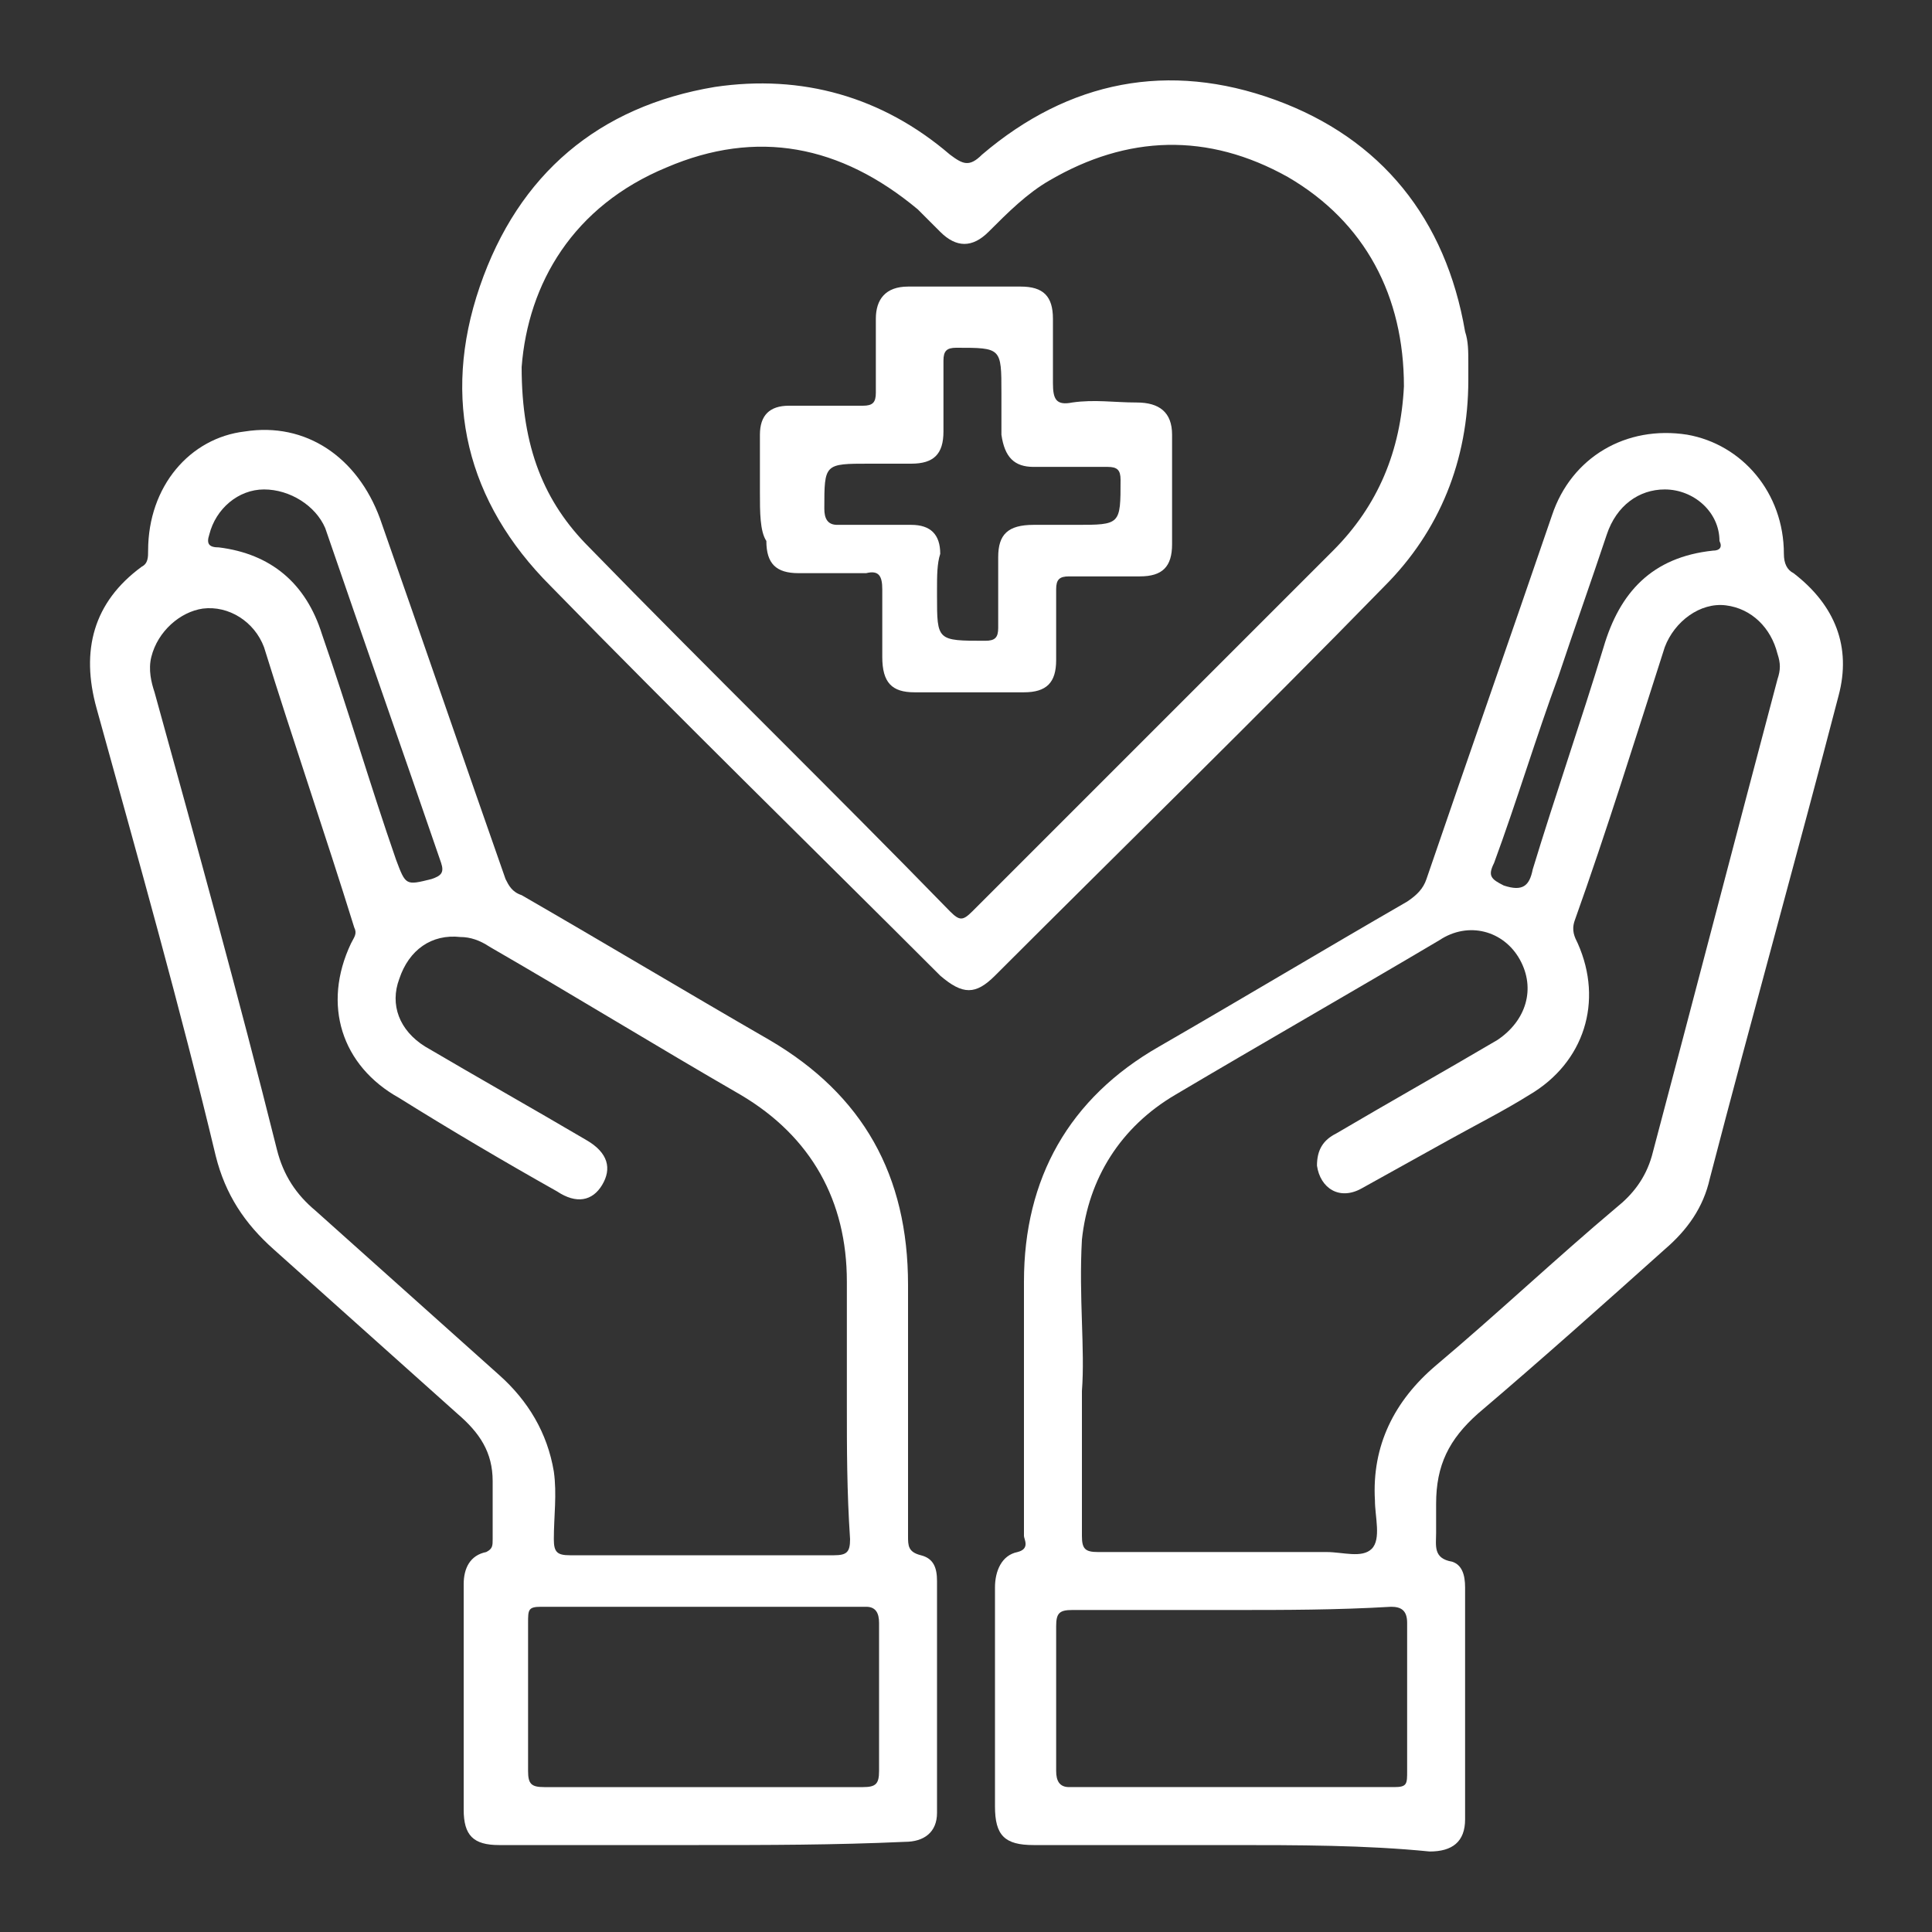
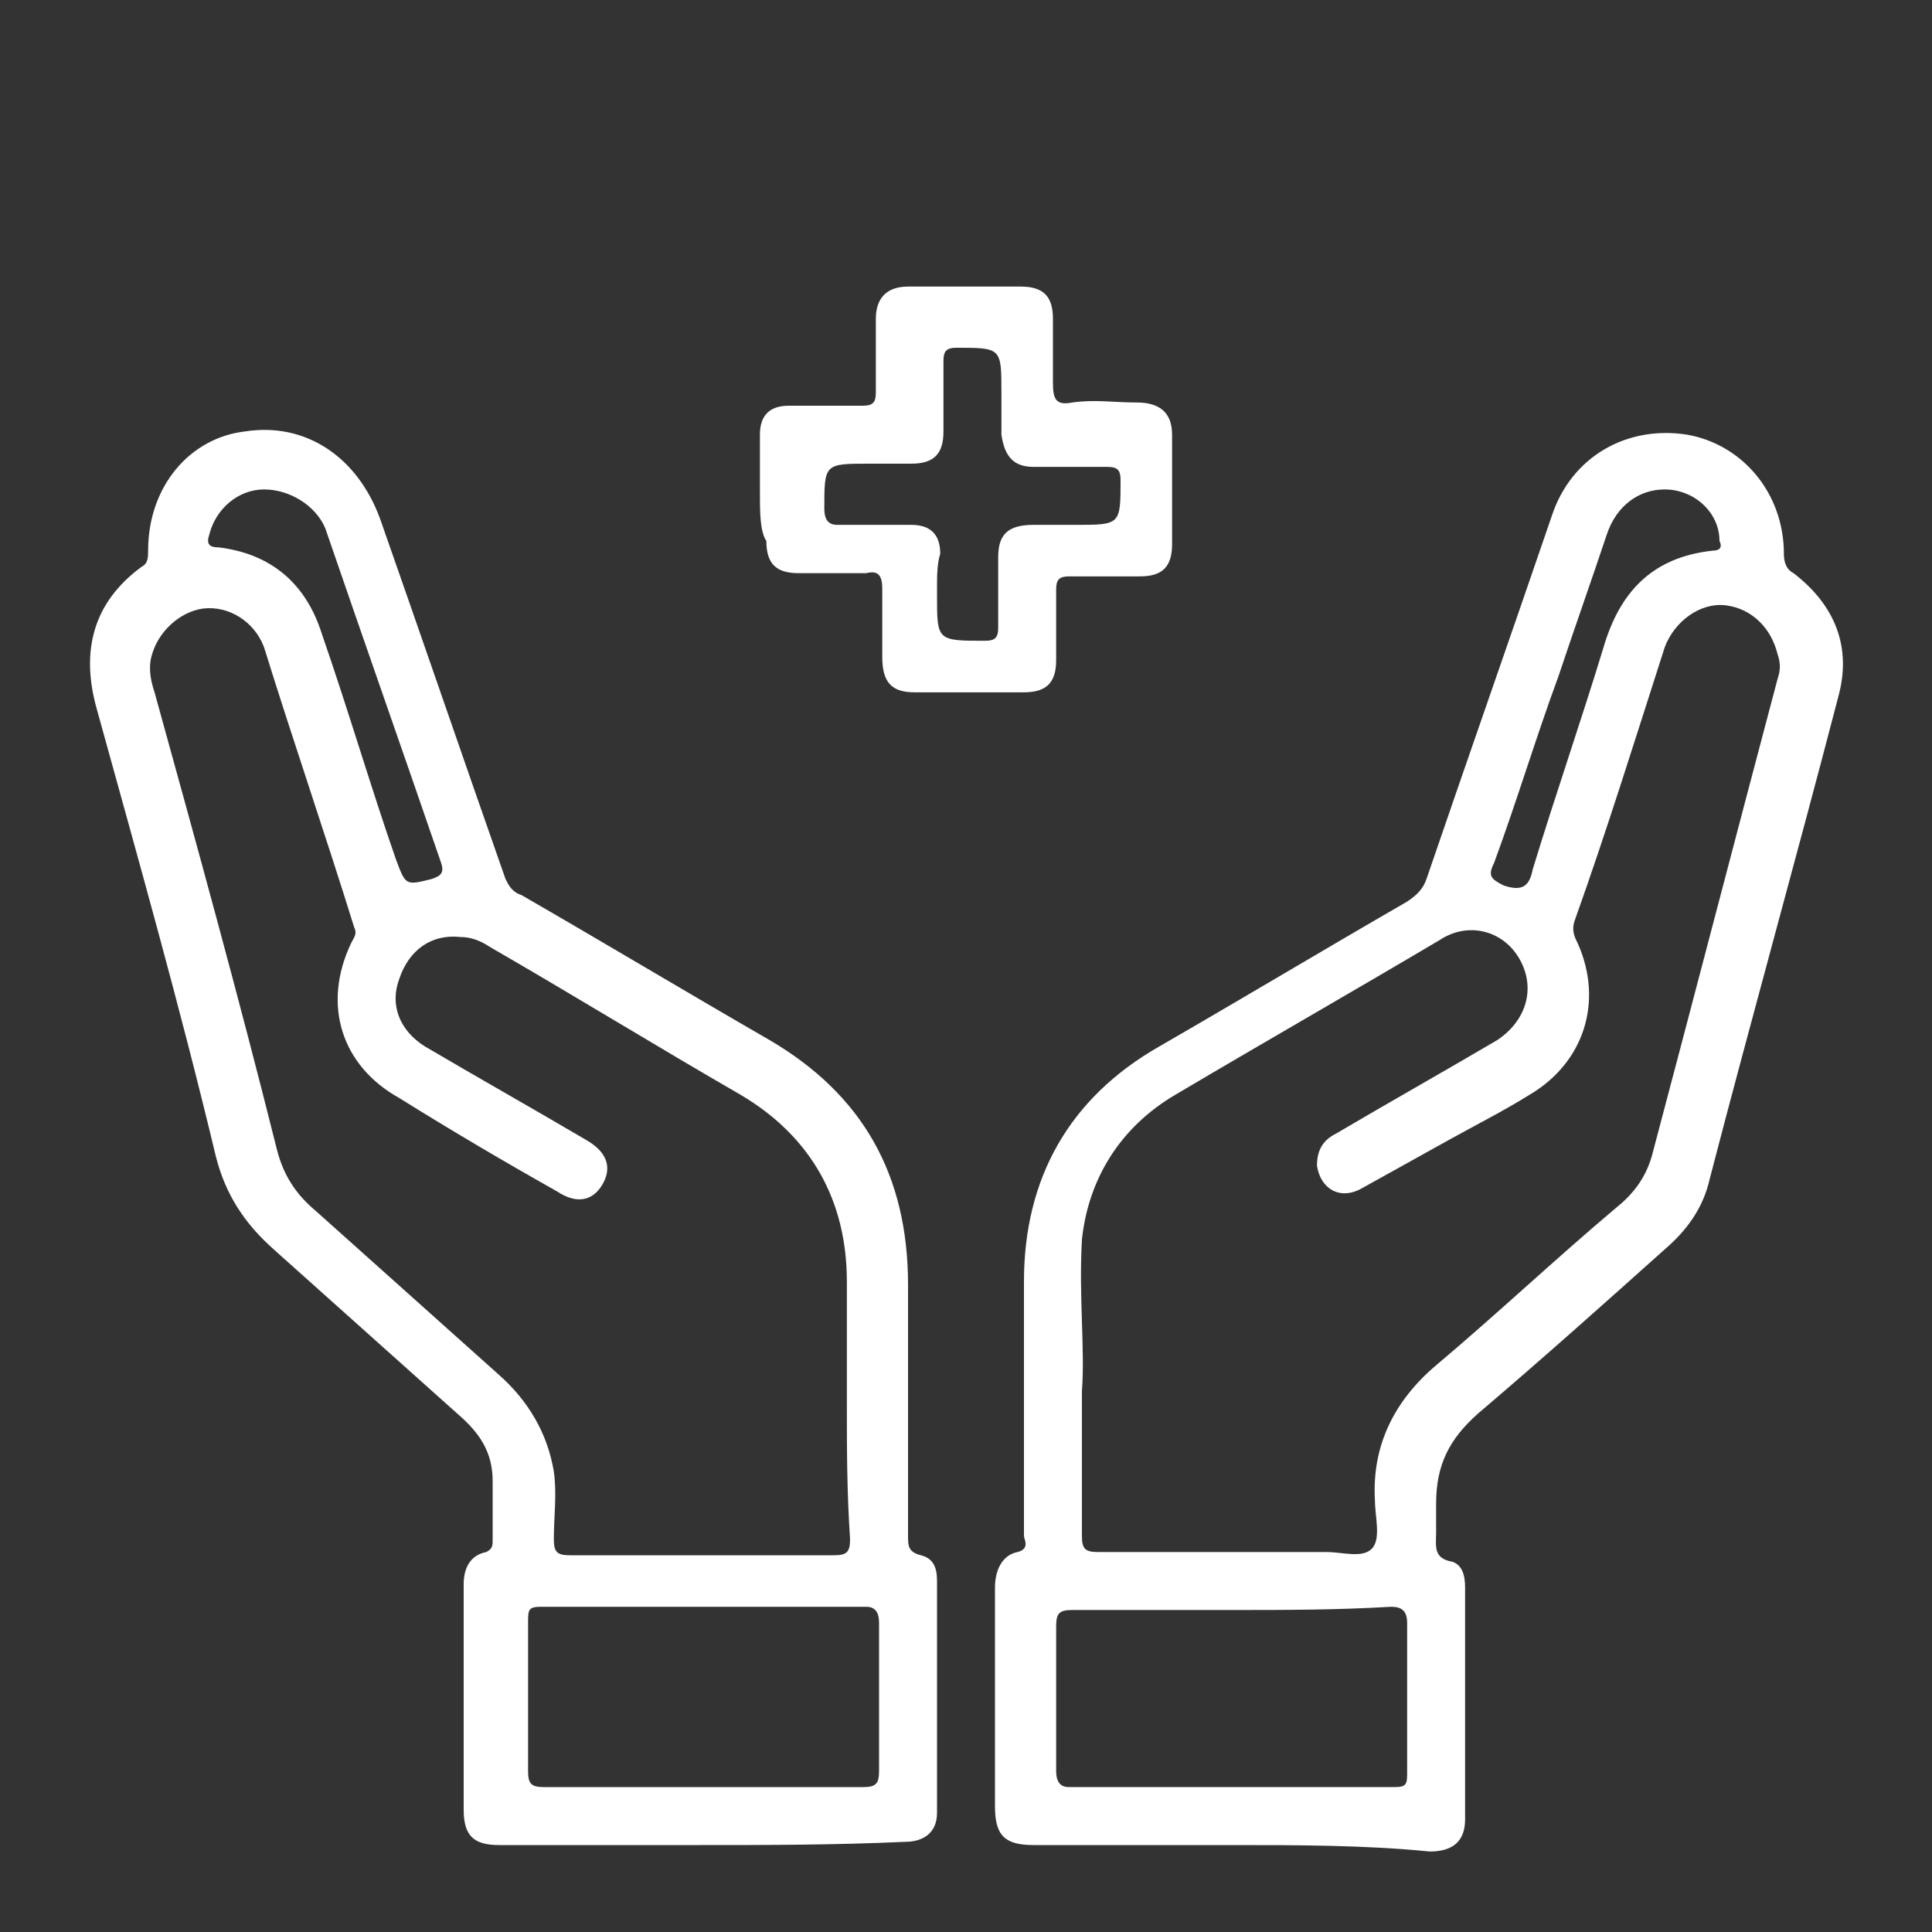
<svg xmlns="http://www.w3.org/2000/svg" version="1.1" id="Layer_1" x="0px" y="0px" viewBox="0 0 60 60" style="enable-background:new 0 0 60 60;" xml:space="preserve">
  <rect x="0" y="0" width="60" height="60" fill="#333333" stroke="none" />
  <style type="text/css">
	.st0{fill:#FFFFFF;}
	.st1{fill:url(#SVGID_1_);}
	.st2{fill:url(#SVGID_00000151544190840016979750000010709685788014188945_);}
	.st3{fill:url(#SVGID_00000116913709616840008810000008072337872724538020_);}
	.st4{fill:url(#SVGID_00000173143341253720217350000014801293883075680703_);}
	.st5{fill:url(#SVGID_00000087378766219208659960000017955046654446483635_);}
	.st6{fill:url(#SVGID_00000085939939114468707770000016268511481871759761_);}
	.st7{fill:url(#SVGID_00000127029236069236709600000012551417388173450154_);}
	.st8{fill:url(#SVGID_00000150818410471094265180000005084682935460172439_);}
	.st9{fill:url(#SVGID_00000161622339372651212250000016960518757148297094_);}
	.st10{fill:url(#SVGID_00000162338772740094024780000013346980734603402387_);}
	.st11{fill:url(#SVGID_00000084510943103047556160000007683025542261542327_);}
	.st12{fill:url(#SVGID_00000131364559614889690860000004378980083001401491_);}
	.st13{fill:url(#SVGID_00000020394464432514118260000008011559387207224989_);}
	.st14{fill:url(#SVGID_00000063609964748994031170000006862378461845716909_);}
	.st15{fill:url(#SVGID_00000147935712454040775570000008939469827402342042_);}
	.st16{fill:url(#SVGID_00000125573594053782390570000008857507801577276602_);}
	.st17{fill:url(#SVGID_00000150089897678990323150000004317193053734774170_);}
</style>
  <g>
    <path class="st0" d="M38.2,57.3c-2,0-4.1,0-6.1,0c-0.9,0-1.2-0.3-1.2-1.2c0-2.3,0-4.6,0-6.8c0-0.5,0.2-1,0.7-1.1   c0.4-0.1,0.2-0.4,0.2-0.5c0-2.6,0-5.3,0-7.9c0-3.2,1.4-5.7,4.2-7.3c2.6-1.5,5.1-3,7.7-4.5c0.3-0.2,0.5-0.4,0.6-0.7   c1.3-3.8,2.6-7.5,3.9-11.3c0.6-1.8,2.3-2.8,4.2-2.5c1.7,0.3,3,1.8,3,3.7c0,0.3,0.1,0.5,0.3,0.6c1.3,1,1.8,2.3,1.4,3.8   c-1.3,5-2.7,10-4,15c-0.2,0.9-0.7,1.6-1.4,2.2c-1.9,1.7-3.8,3.4-5.8,5.1c-0.9,0.8-1.3,1.6-1.3,2.8c0,0.3,0,0.6,0,0.9   c0,0.4-0.1,0.8,0.5,0.9c0.3,0.1,0.4,0.4,0.4,0.8c0,2.4,0,4.8,0,7.2c0,0.7-0.4,1-1.1,1C42.4,57.3,40.3,57.3,38.2,57.3z M33.6,43.2   c0,1.7,0,3.1,0,4.5c0,0.4,0.1,0.5,0.5,0.5c2.4,0,4.7,0,7.1,0c0.5,0,1.1,0.2,1.4-0.1c0.3-0.3,0.1-1,0.1-1.5   c-0.1-1.7,0.6-3.1,1.9-4.2c1.9-1.6,3.7-3.3,5.6-4.9c0.5-0.4,0.9-0.9,1.1-1.6c1.3-4.9,2.6-9.9,3.9-14.8c0.1-0.3,0.1-0.5,0-0.8   c-0.2-0.8-0.8-1.4-1.6-1.5c-0.8-0.1-1.6,0.5-1.9,1.3c-0.9,2.8-1.8,5.7-2.8,8.5c-0.1,0.3,0,0.5,0.1,0.7c0.8,1.8,0.2,3.7-1.5,4.7   c-0.8,0.5-1.6,0.9-2.5,1.4c-0.9,0.5-1.8,1-2.7,1.5c-0.7,0.4-1.3,0-1.4-0.7c0-0.5,0.2-0.8,0.6-1c1.7-1,3.3-1.9,5-2.9   c0.9-0.6,1.2-1.6,0.7-2.5c-0.5-0.9-1.6-1.2-2.5-0.6c-2.7,1.6-5.5,3.2-8.2,4.8c-1.7,1-2.7,2.6-2.9,4.5   C33.5,40.3,33.7,41.9,33.6,43.2z M38.3,50c-1.7,0-3.3,0-5,0c-0.4,0-0.5,0.1-0.5,0.5c0,1.5,0,3,0,4.5c0,0.3,0.1,0.5,0.4,0.5   c3.4,0,6.7,0,10.1,0c0.4,0,0.4-0.1,0.4-0.5c0-1.5,0-3,0-4.6c0-0.4-0.2-0.5-0.5-0.5C41.5,50,39.9,50,38.3,50z M51.7,15.2   c-0.8,0-1.5,0.5-1.8,1.4c-0.5,1.5-1,2.9-1.5,4.4c-0.7,1.9-1.3,3.9-2,5.8c-0.2,0.4-0.1,0.5,0.3,0.7c0.6,0.2,0.8,0,0.9-0.5   c0.7-2.3,1.5-4.6,2.2-6.9c0.5-1.7,1.5-2.8,3.4-3c0.2,0,0.3-0.1,0.2-0.3C53.4,15.9,52.6,15.2,51.7,15.2z" />
    <path class="st0" d="M21.7,57.3c-2.1,0-4.1,0-6.2,0c-0.8,0-1.1-0.3-1.1-1.1c0-2.3,0-4.6,0-7c0-0.5,0.2-0.9,0.7-1   c0.2-0.1,0.2-0.2,0.2-0.4c0-0.6,0-1.2,0-1.8c0-0.9-0.4-1.5-1.1-2.1c-1.9-1.7-3.8-3.4-5.7-5.1c-0.9-0.8-1.5-1.7-1.8-2.9   C5.6,31.3,4.3,26.7,3,22c-0.5-1.8-0.1-3.3,1.4-4.4c0.2-0.1,0.2-0.3,0.2-0.5c0-2,1.3-3.5,3-3.7c1.9-0.3,3.5,0.8,4.2,2.7   c1.3,3.7,2.6,7.5,3.9,11.2c0.1,0.2,0.2,0.4,0.5,0.5c2.6,1.5,5.1,3,7.7,4.5c2.9,1.7,4.3,4.2,4.3,7.6c0,2.6,0,5.2,0,7.8   c0,0.3,0,0.5,0.4,0.6c0.4,0.1,0.5,0.4,0.5,0.8c0,2.4,0,4.8,0,7.2c0,0.6-0.4,0.9-1,0.9C25.9,57.3,23.8,57.3,21.7,57.3z M26.3,43.6   c0-1.3,0-2.5,0-3.8c0-2.5-1.1-4.5-3.3-5.8c-2.6-1.5-5.2-3.1-7.8-4.6c-0.3-0.2-0.6-0.3-0.9-0.3c-0.9-0.1-1.6,0.4-1.9,1.3   c-0.3,0.8,0,1.6,0.8,2.1c1.7,1,3.3,1.9,5,2.9c0.7,0.4,0.8,0.9,0.5,1.4c-0.3,0.5-0.8,0.6-1.4,0.2c-1.6-0.9-3.3-1.9-4.9-2.9   c-1.8-1-2.4-2.9-1.5-4.8c0.1-0.2,0.2-0.3,0.1-0.5c-0.9-2.9-1.9-5.8-2.8-8.7c-0.3-0.8-1.1-1.3-1.9-1.2c-0.7,0.1-1.4,0.7-1.6,1.5   c-0.1,0.4,0,0.8,0.1,1.1c1.3,4.7,2.6,9.4,3.8,14.2c0.2,0.8,0.6,1.4,1.2,1.9c1.9,1.7,3.8,3.4,5.7,5.1c0.9,0.8,1.5,1.8,1.7,3   c0.1,0.7,0,1.4,0,2.1c0,0.4,0.1,0.5,0.5,0.5c2.7,0,5.5,0,8.2,0c0.4,0,0.5-0.1,0.5-0.5C26.3,46.3,26.3,45,26.3,43.6z M21.8,55.5   c1.7,0,3.3,0,5,0c0.4,0,0.5-0.1,0.5-0.5c0-1.5,0-3,0-4.6c0-0.3-0.1-0.5-0.4-0.5c-3.4,0-6.7,0-10.1,0c-0.4,0-0.4,0.1-0.4,0.5   c0,1.5,0,3,0,4.6c0,0.4,0.1,0.5,0.5,0.5C18.4,55.5,20.1,55.5,21.8,55.5z M8.2,15.2c-0.8,0-1.5,0.6-1.7,1.4c-0.1,0.3,0,0.4,0.3,0.4   c1.6,0.2,2.7,1.1,3.2,2.7c0.8,2.3,1.5,4.7,2.3,7c0.3,0.8,0.3,0.8,1.1,0.6c0.3-0.1,0.4-0.2,0.3-0.5c-1.2-3.5-2.4-6.9-3.6-10.4   C9.8,15.7,9,15.2,8.2,15.2z" />
-     <path class="st0" d="M45.6,11.8c0,2.5-0.9,4.7-2.6,6.4c-4,4.1-8.1,8.1-12.1,12.1c-0.6,0.6-1,0.6-1.7,0c-4-4-8.1-8-12.1-12.1   c-2.6-2.6-3.4-5.8-2.2-9.3c1.2-3.5,3.7-5.6,7.3-6.2c2.7-0.4,5.2,0.3,7.3,2.1c0.4,0.3,0.6,0.4,1,0c2.7-2.3,5.8-2.9,9.1-1.7   c3.3,1.2,5.3,3.7,5.9,7.2c0.1,0.3,0.1,0.6,0.1,1C45.6,11.5,45.6,11.7,45.6,11.8z M16.2,11.4c0,2.5,0.7,4.2,2.1,5.6   c3.7,3.8,7.5,7.5,11.2,11.3c0.3,0.3,0.4,0.3,0.7,0c3.7-3.7,7.5-7.5,11.2-11.2c1.4-1.4,2.1-3.1,2.2-5.1c0-2.8-1.2-5.1-3.6-6.5   c-2.5-1.4-5-1.3-7.4,0.1c-0.7,0.4-1.3,1-1.9,1.6c-0.5,0.5-1,0.5-1.5,0C29,7,28.7,6.7,28.5,6.5c-2.4-2-5-2.5-7.8-1.3   C17.8,6.4,16.4,8.8,16.2,11.4z" />
    <path class="st0" d="M23.6,15.3c0-0.6,0-1.2,0-1.8c0-0.6,0.3-0.9,0.9-0.9c0.8,0,1.6,0,2.3,0c0.3,0,0.4-0.1,0.4-0.4   c0-0.8,0-1.5,0-2.3c0-0.6,0.3-1,1-1c1.2,0,2.3,0,3.5,0c0.7,0,1,0.3,1,1c0,0.7,0,1.3,0,2c0,0.5,0.1,0.7,0.6,0.6c0.7-0.1,1.3,0,2,0   c0.7,0,1.1,0.3,1.1,1c0,1.1,0,2.3,0,3.4c0,0.7-0.3,1-1,1c-0.7,0-1.5,0-2.2,0c-0.3,0-0.4,0.1-0.4,0.4c0,0.7,0,1.5,0,2.2   c0,0.7-0.3,1-1,1c-1.1,0-2.3,0-3.4,0c-0.7,0-1-0.3-1-1.1c0-0.7,0-1.4,0-2.1c0-0.4-0.1-0.6-0.5-0.5c-0.7,0-1.4,0-2.1,0   c-0.7,0-1-0.3-1-1C23.6,16.5,23.6,15.9,23.6,15.3z M29.1,18.3c0,0.1,0,0.2,0,0.2c0,1.4,0,1.4,1.5,1.4c0.3,0,0.4-0.1,0.4-0.4   c0-0.7,0-1.5,0-2.2c0-0.7,0.3-1,1.1-1c0.4,0,0.8,0,1.3,0c1.4,0,1.4,0,1.4-1.4c0-0.3-0.1-0.4-0.4-0.4c-0.8,0-1.5,0-2.3,0   c-0.6,0-0.9-0.3-1-1c0-0.4,0-0.9,0-1.3c0-1.4,0-1.4-1.4-1.4c-0.3,0-0.4,0.1-0.4,0.4c0,0.7,0,1.5,0,2.2c0,0.7-0.3,1-1,1   c-0.4,0-0.8,0-1.3,0c-1.4,0-1.4,0-1.4,1.4c0,0.3,0.1,0.5,0.4,0.5c0.8,0,1.5,0,2.3,0c0.6,0,0.9,0.3,0.9,0.9   C29.1,17.5,29.1,17.9,29.1,18.3z" />
  </g>
</svg>